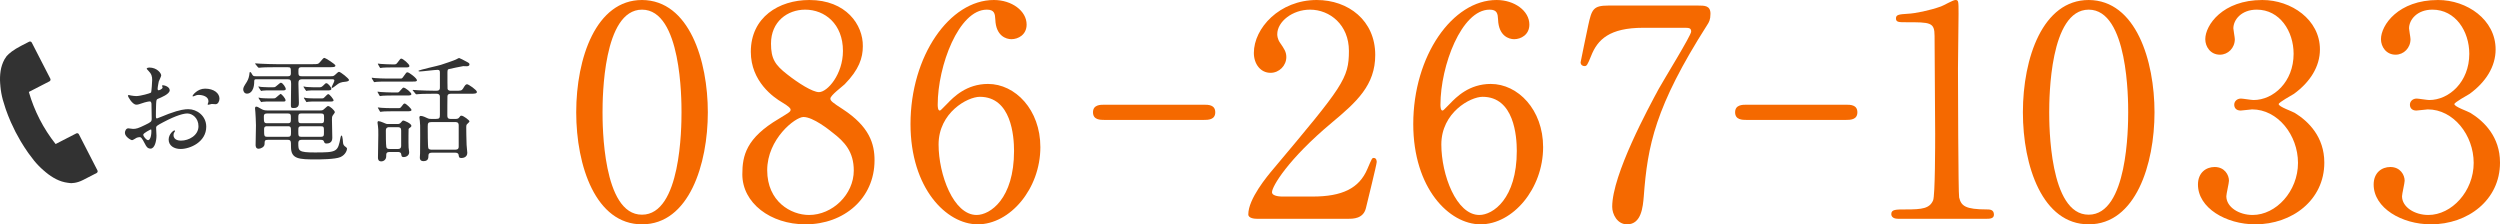
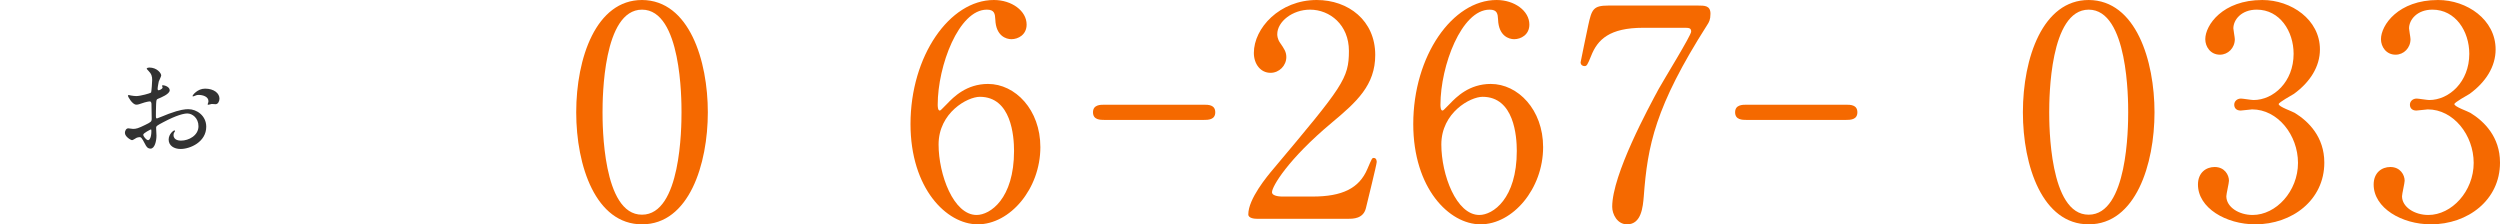
<svg xmlns="http://www.w3.org/2000/svg" id="レイヤー_1" x="0px" y="0px" width="501.482px" height="44.999px" viewBox="0 0 501.482 44.999" xml:space="preserve">
  <g>
    <g>
      <g>
        <path fill="#F56900" d="M128.785,44.999c-9.27,0-13.201-11.675-13.201-22.47c0-10.913,3.99-22.529,13.201-22.529     c9.504,0.059,13.201,12.203,13.201,22.529C141.986,32.913,138.231,44.999,128.785,44.999z M128.785,1.936     c-7.803,0-7.92,17.602-7.92,20.594c0,2.405,0,20.593,7.92,20.534c7.803,0,7.92-17.483,7.92-20.534     C136.706,20.064,136.706,1.936,128.785,1.936z" />
-         <path fill="#F56900" d="M156.241,23.819c2.112-1.29,2.347-1.408,2.347-1.818c0-0.294-0.352-0.646-1.702-1.467     c-1.701-0.997-6.277-4.166-6.277-10.15C150.609,3.461,156.241,0,162.343,0c7.393,0,10.795,4.986,10.736,9.27     c0,2.347-0.763,4.693-3.637,7.627c-0.411,0.411-2.875,2.229-2.875,2.875c0,0.47,0.469,0.821,2.464,2.112     c5.397,3.52,6.395,6.981,6.395,10.267c0,7.628-6.102,12.849-13.846,12.849c-7.041,0-12.673-4.282-12.673-10.032     C148.907,31.212,149.67,27.691,156.241,23.819z M166.978,26.577c-0.646-0.528-3.872-3.109-5.808-3.109     c-1.643,0-7.275,4.4-7.275,10.678s4.752,8.977,8.39,8.977c4.693,0,8.977-4.106,8.977-8.918     C171.261,30.449,169.442,28.454,166.978,26.577z M157.884,14.901c2.229,1.761,5.104,3.579,6.395,3.579     c1.702,0,4.811-3.579,4.811-8.272c0-5.397-3.638-8.272-7.568-8.272c-3.579,0-6.865,2.405-6.865,6.806     C154.657,11.792,155.479,13.024,157.884,14.901z" />
        <path fill="#F56900" d="M208.69,29.511c0,8.39-6.102,15.488-12.556,15.488c-6.277,0-13.494-7.216-13.494-20.123     C182.641,11.205,190.502,0,199.362,0c3.579,0,6.571,2.17,6.571,4.928c0,2.054-1.701,2.934-3.051,2.934     c-1.056,0-3.109-0.646-3.227-3.931c-0.059-1.174-0.176-1.995-1.702-1.995c-5.632,0-9.856,11.265-9.856,19.068     c0,0.234,0,1.173,0.411,1.173c0.176,0,0.293-0.176,1.467-1.35c1.291-1.349,3.872-3.989,8.214-3.989     C203.645,16.838,208.69,22.001,208.69,29.511z M188.273,28.982c0,6.043,2.992,14.14,7.627,14.14c2.699,0,7.51-3.227,7.51-12.849     c0-2.934-0.528-10.854-6.865-10.854C194.082,19.419,188.273,22.588,188.273,28.982z" />
        <path fill="#F56900" d="M241.485,21.004c0.879,0,2.287,0,2.287,1.525s-1.467,1.525-2.287,1.525h-19.948     c-0.822,0-2.289,0-2.289-1.525s1.467-1.525,2.289-1.525H241.485z" />
        <path fill="#F56900" d="M252.103,43.885c-0.353,0-1.702-0.059-1.702-0.88c0-3.109,3.755-7.627,5.104-9.211     c13.847-16.486,15.078-18.012,15.078-23.586c0-5.222-3.813-8.272-7.803-8.272c-3.521,0-6.571,2.405-6.571,4.929     c0,0.176,0,0.938,0.587,1.76c0.763,1.115,1.232,1.76,1.232,2.816c0,1.701-1.408,3.168-3.169,3.168     c-1.994,0-3.344-1.76-3.344-3.989C251.516,5.632,256.679,0,264.13,0c6.336,0,11.733,4.106,11.733,11.029     c0,6.043-3.696,9.388-8.683,13.553c-8.859,7.393-12.027,12.849-12.027,13.964c0,0.88,1.877,0.88,2.111,0.88h6.044     c5.925,0,9.328-1.643,10.971-5.515c0.938-2.171,0.938-2.229,1.291-2.229c0.587,0,0.587,0.704,0.587,0.821     c0,0.469-1.878,8.038-2.171,9.27c-0.528,2.112-2.582,2.112-3.521,2.112H252.103z" />
        <path fill="#F56900" d="M309.538,29.511c0,8.39-6.102,15.488-12.555,15.488c-6.278,0-13.494-7.216-13.494-20.123     C283.489,11.205,291.351,0,300.21,0c3.579,0,6.571,2.17,6.571,4.928c0,2.054-1.702,2.934-3.051,2.934     c-1.057,0-3.11-0.646-3.228-3.931c-0.059-1.174-0.176-1.995-1.701-1.995c-5.632,0-9.856,11.265-9.856,19.068     c0,0.234,0,1.173,0.41,1.173c0.177,0,0.294-0.176,1.467-1.35c1.291-1.349,3.873-3.989,8.214-3.989     C304.493,16.838,309.538,22.001,309.538,29.511z M289.121,28.982c0,6.043,2.992,14.14,7.627,14.14     c2.699,0,7.51-3.227,7.51-12.849c0-2.934-0.527-10.854-6.864-10.854C294.93,19.419,289.121,22.588,289.121,28.982z" />
        <path fill="#F56900" d="M340.644,1.114c1.291,0,2.464,0,2.464,1.643c0,1.174-0.293,1.702-0.646,2.229     c-10.502,16.486-11.969,24.23-12.731,34.381c-0.176,2.112-0.469,5.632-3.344,5.632c-1.995,0-2.992-2.053-2.992-3.52     c0-6.454,7.334-19.948,9.328-23.645c0.998-1.818,6.513-10.736,6.513-11.499s-0.47-0.763-1.525-0.763h-8.097     c-6.747,0-9.152,2.347-10.443,5.632c-0.763,1.878-0.88,2.054-1.349,2.054c-0.411,0-0.764-0.293-0.764-0.763     c0-0.176,1.35-6.512,1.526-7.393c0.703-3.227,0.997-3.989,4.048-3.989H340.644z" />
        <path fill="#F56900" d="M370.287,21.004c0.88,0,2.288,0,2.288,1.525s-1.467,1.525-2.288,1.525h-19.948     c-0.821,0-2.288,0-2.288-1.525s1.467-1.525,2.288-1.525H370.287z" />
-         <path fill="#F56900" d="M380.729,43.885c-1.291,0-1.35-0.763-1.35-0.938c0-0.938,0.88-0.938,2.992-0.938     c3.168,0,4.693-0.177,5.397-1.819c0.411-0.997,0.411-11.323,0.411-13.377c0-2.815-0.118-16.486-0.118-19.596     c0-2.757-0.821-2.757-5.749-2.757c-1.408,0-1.995,0-1.995-0.764c0-0.763,0.587-0.821,2.405-0.938     c1.408-0.059,4.342-0.646,6.63-1.467c0.411-0.117,2.405-1.29,2.875-1.29c0.646,0,0.646,0.176,0.646,2.815     c0,1.584-0.117,9.153-0.117,10.913c0,2.698,0.059,25.228,0.234,25.873c0.411,1.702,1.232,2.406,5.573,2.406     c0.528,0,1.408,0,1.408,1.056c0,0.821-0.938,0.821-1.467,0.821H380.729z" />
        <path fill="#F56900" d="M418.979,44.999c-9.271,0-13.201-11.675-13.201-22.47C405.778,11.616,409.768,0,418.979,0     c9.504,0.059,13.2,12.203,13.2,22.529C432.18,32.913,428.425,44.999,418.979,44.999z M418.979,1.936     c-7.804,0-7.921,17.602-7.921,20.594c0,2.405,0,20.593,7.921,20.534c7.803,0,7.92-17.483,7.92-20.534     C426.899,20.064,426.899,1.936,418.979,1.936z" />
        <path fill="#F56900" d="M465.361,9.915c0,3.461-1.995,6.571-5.222,8.918c-0.469,0.293-3.051,1.701-3.051,2.053     c0,0.528,2.758,1.467,3.227,1.761c2.758,1.701,5.926,4.811,5.926,9.974c0,7.51-6.453,12.379-13.846,12.379     c-5.867,0-11.5-3.285-11.5-7.979c0-2.405,1.644-3.521,3.345-3.521c1.995,0,2.875,1.584,2.875,2.758     c0,0.469-0.528,2.64-0.528,3.109c0,2.171,2.522,3.755,5.28,3.755c4.693,0,9.094-4.752,9.094-10.443     c0-5.573-4.048-10.736-9.211-10.736c-0.293,0-1.937,0.234-2.288,0.234c-0.88,0-1.291-0.528-1.291-1.173     c0-0.704,0.587-1.232,1.35-1.232c0.352,0,2.112,0.293,2.522,0.293c3.99,0,8.038-3.638,8.038-9.27     c0-4.518-2.758-8.859-7.393-8.859c-3.109,0-4.693,2.054-4.693,3.755c0,0.294,0.293,1.819,0.293,2.171     c0,1.76-1.349,3.109-2.992,3.109c-1.877,0-2.934-1.584-2.934-3.109c0-2.816,3.462-7.861,11.441-7.861     C459.611,0,465.361,3.931,465.361,9.915z" />
        <path fill="#F56900" d="M500.603,9.915c0,3.461-1.995,6.571-5.222,8.918c-0.47,0.293-3.051,1.701-3.051,2.053     c0,0.528,2.758,1.467,3.227,1.761c2.758,1.701,5.926,4.811,5.926,9.974c0,7.51-6.453,12.379-13.846,12.379     c-5.867,0-11.499-3.285-11.499-7.979c0-2.405,1.643-3.521,3.344-3.521c1.995,0,2.875,1.584,2.875,2.758     c0,0.469-0.528,2.64-0.528,3.109c0,2.171,2.522,3.755,5.28,3.755c4.693,0,9.094-4.752,9.094-10.443     c0-5.573-4.048-10.736-9.211-10.736c-0.293,0-1.937,0.234-2.288,0.234c-0.88,0-1.291-0.528-1.291-1.173     c0-0.704,0.587-1.232,1.35-1.232c0.352,0,2.112,0.293,2.522,0.293c3.99,0,8.038-3.638,8.038-9.27     c0-4.518-2.758-8.859-7.393-8.859c-3.109,0-4.693,2.054-4.693,3.755c0,0.294,0.293,1.819,0.293,2.171     c0,1.76-1.349,3.109-2.992,3.109c-1.877,0-2.934-1.584-2.934-3.109c0-2.816,3.462-7.861,11.441-7.861     C494.853,0,500.603,3.931,500.603,9.915z" />
      </g>
    </g>
    <g>
      <g>
        <g>
          <path fill="#323232" d="M34.042,18.108c0,0.769-1.769,1.467-2.327,1.699c-0.326,0.116-0.349,0.209-0.396,1.023      c-0.046,0.513-0.046,2.397-0.046,2.514c0,0.14,0,0.419,0.209,0.419c0.07,0,1.978-0.791,2.35-0.931      c2.304-0.861,3.351-0.932,3.956-0.932c1.699,0,3.583,1.327,3.583,3.515c0,3.071-3.234,4.468-5.143,4.468      c-1.327,0-2.397-0.675-2.397-1.886c0-1.093,0.954-1.838,1.164-1.838c0.07,0,0.116,0.07,0.116,0.116      c0,0.07-0.046,0.116-0.093,0.187c-0.07,0.093-0.209,0.279-0.209,0.628c0,1.117,1.28,1.117,1.513,1.117      c1.536,0,3.49-1.024,3.49-2.886c0-1.652-1.233-2.56-2.234-2.56c-0.651,0-2.094,0.303-4.817,1.745      c-1.303,0.698-1.443,0.769-1.443,1.164c0,0.256,0.07,1.303,0.07,1.535c0,1.07-0.349,2.606-1.187,2.606      c-0.628,0-0.884-0.488-1.07-0.861c-0.745-1.442-0.861-1.442-1.164-1.442c-0.209,0-0.442,0.093-0.582,0.14      c-0.14,0.07-0.722,0.466-0.884,0.466c-0.256,0-1.443-0.698-1.443-1.467c0-0.418,0.256-0.907,0.675-0.907      c0.14,0,0.814,0.116,0.954,0.116c0.628,0,1.047-0.116,2.42-0.791c1.187-0.582,1.326-0.651,1.326-1.303      c0-0.535-0.023-2.514-0.046-2.909c0-0.163-0.07-0.512-0.326-0.512c-0.279,0-0.931,0.163-1.07,0.209      c-1.187,0.396-1.303,0.442-1.652,0.442c-0.791,0-1.675-1.605-1.675-1.769c0-0.116,0.093-0.163,0.186-0.163      c0.07,0,0.349,0.094,0.419,0.094c0.419,0.069,0.768,0.116,1.07,0.116c0.838,0,2.816-0.559,2.956-0.698      c0.116-0.163,0.232-2.28,0.232-2.536c0-0.722-0.116-1.187-0.768-1.861c-0.046-0.047-0.326-0.326-0.326-0.373      c0-0.209,0.373-0.256,0.512-0.256c1.559,0,2.396,1.141,2.396,1.582c0,0.21-0.442,1.048-0.488,1.211      c-0.023,0.162-0.233,1.093-0.233,1.512c0,0.094,0.046,0.256,0.186,0.256c0.163,0,0.814-0.256,0.814-0.581      c0-0.047-0.116-0.279-0.116-0.326c0-0.023,0.046-0.069,0.093-0.093C32.925,17.062,34.042,17.388,34.042,18.108z M28.736,27.021      c0,0.349,0.628,1.094,0.977,1.094c0.326,0,0.652-0.652,0.652-1.792c0-0.093,0-0.326-0.07-0.372      C30.226,25.951,28.736,26.695,28.736,27.021z M44.024,19.784c0,0.489-0.279,1.117-0.768,1.117c-0.14,0-0.675-0.047-0.791-0.047      c-0.117,0.023-0.605,0.163-0.698,0.163c-0.046,0-0.116-0.023-0.116-0.116c0-0.047,0.07-0.163,0.07-0.187      c0.046-0.14,0.093-0.256,0.093-0.419c0-0.931-1.163-1.256-1.955-1.256c-0.372,0-0.582,0.093-0.907,0.232      c-0.093,0.047-0.163,0.069-0.233,0.069s-0.093-0.022-0.093-0.093c0-0.163,0.977-1.466,2.513-1.466      C42.931,17.783,44.024,18.714,44.024,19.784z" />
-           <path fill="#323232" d="M60.653,15.898c-0.768,0-0.791,0.349-0.791,0.931c0,0.604,0.093,3.258,0.093,3.793      c0,0.326,0,1.07-1.047,1.047c-0.489,0-0.559-0.069-0.559-0.604c0-0.675,0.047-3.631,0.047-4.235c0-0.745-0.14-0.931-0.722-0.931      h-6.167c-0.349,0-0.512,0-0.512,0.372c0,2.514-1.303,2.514-1.443,2.514c-0.559,0-0.768-0.513-0.768-0.838      c0-0.396,0.163-0.651,0.744-1.56c0.349-0.581,0.442-1.163,0.466-1.303c0.046-0.559,0.07-0.629,0.186-0.629      c0.14,0,0.256,0.21,0.465,0.582c0.14,0.256,0.396,0.256,0.698,0.256h6.399c0.256,0,0.605,0,0.605-0.604      c0-1.07,0-1.21-0.651-1.21h-2.327c-2.048,0-2.676,0.046-2.955,0.069c-0.07,0-0.419,0.047-0.489,0.047s-0.14-0.07-0.209-0.14      l-0.442-0.535c-0.093-0.116-0.093-0.116-0.093-0.163s0.023-0.047,0.07-0.047c0.163,0,0.884,0.07,1.024,0.07      c1.14,0.047,2.094,0.093,3.188,0.093h7.213c1.047,0,1.164,0,1.489-0.396c0.652-0.768,0.722-0.861,0.931-0.861      c0.163,0,2.187,1.257,2.187,1.536c0,0.326-0.465,0.326-1.256,0.326h-5.515c-0.651,0-0.651,0.279-0.651,0.86      c0,0.675,0,0.954,0.628,0.954h5.91c0.349,0,0.512,0,0.814-0.279c0.442-0.419,0.652-0.604,0.792-0.604      c0.302,0,2.001,1.35,2.001,1.629c0,0.256-0.465,0.325-0.651,0.349c-1.047,0.07-1.419,0.326-1.769,0.605      c-0.163,0.116-0.814,0.651-0.954,0.651c-0.07,0-0.116-0.047-0.116-0.116c0-0.163,0.558-1.117,0.558-1.35      c0-0.279-0.279-0.279-0.465-0.279H60.653z M64.121,22.158c0.605,0,0.651-0.047,1.024-0.396c0.489-0.442,0.535-0.489,0.698-0.489      c0.302,0,1.326,0.885,1.326,1.233c0,0.093-0.256,0.442-0.419,0.651c-0.163,0.232-0.163,0.489-0.163,0.861      c0,0.559,0.07,3.071,0.07,3.583c0,0.279,0,1.188-1.164,1.188c-0.373,0-0.419-0.163-0.512-0.419      c-0.116-0.256-0.232-0.326-0.768-0.326h-3.607c-0.349,0-0.768,0-0.768,0.675c0,1.536,0,1.861,3.304,1.861      c4.445,0,4.631-0.093,5.166-3.001c0.046-0.21,0.116-0.396,0.186-0.396c0.279,0,0.279,1.42,0.349,1.652      c0.093,0.326,0.256,0.466,0.559,0.675c0.116,0.116,0.209,0.187,0.209,0.326c0,0.209-0.233,1.187-1.327,1.676      c-1.047,0.465-4.305,0.465-4.863,0.465c-3.42,0-5.049-0.047-5.049-2.49c0-1.232,0-1.442-0.745-1.442h-3.839      c-0.698,0-0.698,0.163-0.722,0.885c-0.023,0.581-0.791,0.907-1.187,0.907c-0.605,0-0.605-0.605-0.605-0.768      c0-0.605,0.07-3.375,0.07-3.933c0-0.629-0.093-2.421-0.117-2.63c-0.023-0.256-0.07-0.628-0.07-0.768      c0-0.116,0.023-0.35,0.233-0.35s0.396,0.094,1.024,0.466c0.326,0.186,0.605,0.303,1.256,0.303H64.121z M54.766,17.504      c0.326,0,0.373,0,0.628-0.209c0.745-0.629,0.838-0.698,0.954-0.698c0.372,0,0.977,0.954,0.977,1.256      c0,0.279-0.372,0.279-0.558,0.279h-2.792c-0.326,0-0.838,0-1.257,0.047c-0.07,0-0.302,0.069-0.326,0.069      c-0.046,0-0.14-0.162-0.186-0.232l-0.256-0.396c-0.047-0.069-0.117-0.187-0.117-0.209c0-0.047,0-0.07,0.047-0.07      c0.07,0,0.396,0.07,0.465,0.093c0.186,0,0.861,0.07,1.466,0.07H54.766z M54.79,19.737c0.326,0,0.372,0,0.628-0.209      c0.163-0.14,0.814-0.698,0.884-0.698c0.14,0,0.978,0.885,0.978,1.28c0,0.256-0.186,0.256-0.489,0.256h-2.815      c-0.303,0-0.838,0-1.257,0.046c-0.046,0-0.279,0.07-0.302,0.07c-0.046,0-0.14-0.163-0.186-0.232l-0.256-0.396      c-0.023-0.023-0.116-0.187-0.116-0.21c0-0.046,0-0.069,0.046-0.069c0.07,0,0.396,0.069,0.466,0.093      c0.186,0.023,0.837,0.069,1.466,0.069H54.79z M57.698,24.718c0.651,0,0.651-0.233,0.651-0.954c0-0.769,0-1.001-0.651-1.001      h-4.096c-0.628,0-0.675,0.279-0.675,0.628c0,1.141,0.023,1.327,0.698,1.327H57.698z M53.603,25.322      c-0.302,0-0.628,0.023-0.628,0.582c0,1.373,0,1.536,0.651,1.536h4.096c0.651,0,0.651-0.233,0.651-1.071      c0-0.86-0.046-1.047-0.651-1.047H53.603z M64.354,24.718c0.651,0,0.651-0.187,0.651-1.048c0-0.675,0-0.907-0.651-0.907h-3.863      c-0.652,0-0.652,0.21-0.652,1.024c0,0.721,0,0.931,0.652,0.931H64.354z M60.514,25.322c-0.675,0-0.675,0.233-0.675,0.931      c0,1.024,0,1.188,0.675,1.188h3.816c0.651,0,0.651-0.21,0.651-1.001c0-0.954,0-1.117-0.651-1.117H60.514z M63.003,18.132      c-0.302,0-0.814,0-1.256,0.047c-0.046,0-0.279,0.069-0.303,0.069c-0.023,0-0.163-0.209-0.186-0.232l-0.302-0.465      c-0.023-0.023-0.07-0.094-0.07-0.163c0-0.023,0-0.047,0.046-0.047c0.07,0,0.396,0.07,0.465,0.093c0.186,0,0.838,0.07,1.466,0.07      h1.117c0.373,0,0.489,0,0.814-0.303c0.442-0.442,0.512-0.512,0.675-0.512c0.349,0,1,0.861,1,1.117      c0,0.325-0.442,0.325-0.605,0.325H63.003z M64.563,19.737c0.256,0,0.349-0.022,0.582-0.278c0.279-0.279,0.559-0.582,0.698-0.582      c0.279,0,1.07,1.047,1.07,1.233c0,0.256-0.349,0.256-0.652,0.256h-3.188c-0.302,0-0.837,0-1.256,0.046      c-0.046,0-0.279,0.07-0.303,0.07c-0.07,0-0.139-0.14-0.186-0.232l-0.256-0.396c-0.07-0.094-0.116-0.187-0.116-0.21      c0-0.046,0-0.069,0.046-0.069c0.07,0,0.396,0.069,0.442,0.093c0.209,0.023,0.861,0.069,1.489,0.069H64.563z" />
-           <path fill="#323232" d="M80.284,15.759c0.279,0,0.372,0,0.605-0.35c0.582-0.814,0.628-0.907,0.838-0.907      c0.349,0,1.908,1.21,1.908,1.582c0,0.279-0.302,0.279-0.861,0.279h-5.305c-0.489,0-1.257,0-1.885,0.047      c-0.093,0.023-0.418,0.07-0.488,0.07s-0.093-0.047-0.14-0.14l-0.326-0.535c-0.046-0.117-0.07-0.117-0.07-0.163      c0-0.023,0.023-0.047,0.07-0.047c0,0,0.489,0.07,0.582,0.07c0.605,0.046,1.769,0.093,2.35,0.093H80.284z M79.609,18.551      c0.349,0,0.372-0.023,0.651-0.349c0.512-0.559,0.559-0.629,0.675-0.629c0.396,0,1.583,0.978,1.583,1.304      c0,0.279-0.349,0.279-1,0.279h-2.886c-0.419,0-1.303,0-1.908,0.046c-0.069,0-0.396,0.07-0.465,0.07s-0.116-0.07-0.163-0.14      l-0.303-0.559c-0.07-0.093-0.07-0.116-0.07-0.14s0.023-0.047,0.07-0.047c0,0,0.465,0.047,0.559,0.07      c0.605,0.047,1.769,0.093,2.35,0.093H79.609z M78.19,30.488c-0.721,0-0.721,0.303-0.721,0.885c0,0.628-0.489,1-1.001,1      c-0.651,0-0.651-0.582-0.651-0.768c0-0.629,0.07-3.793,0.07-4.515c0-0.978,0-1.303-0.07-1.814c0-0.094-0.093-0.582-0.093-0.675      c0-0.14,0.047-0.303,0.209-0.303c0.163,0,0.675,0.163,0.908,0.279c0.651,0.302,0.675,0.302,1.094,0.302h1.675      c0.326,0,0.535,0,0.768-0.256c0.326-0.396,0.372-0.441,0.558-0.441c0.117,0,1.583,0.559,1.583,1.07      c0,0.14-0.14,0.256-0.233,0.325c-0.256,0.163-0.302,0.21-0.326,0.326c-0.023,0.093-0.023,2.536-0.023,2.652      c0,0.513,0,0.769,0.023,1.024c0.023,0.14,0.116,0.86,0.116,0.954c0,0.744-0.721,0.978-1.07,0.978      c-0.442,0-0.465-0.187-0.535-0.629c-0.07-0.396-0.535-0.396-0.651-0.396H78.19z M78.702,13.524c-0.582,0-1.373,0-1.908,0.047      c-0.07,0-0.418,0.07-0.488,0.07c-0.047,0-0.093-0.07-0.14-0.14l-0.303-0.536c-0.07-0.116-0.07-0.116-0.07-0.162      c0-0.023,0-0.047,0.047-0.047c0.023,0,0.488,0.047,0.582,0.07c0.605,0.046,1.769,0.093,2.35,0.093c0.652,0,0.675,0,0.954-0.35      c0.535-0.721,0.605-0.814,0.768-0.814c0.326,0,1.629,1.094,1.629,1.467c0,0.302-0.303,0.302-0.814,0.302H78.702z M79.889,21.692      c0.302,0,0.419,0,0.651-0.326c0.303-0.396,0.442-0.604,0.628-0.604c0.279,0,1.373,1.047,1.373,1.279      c0,0.279-0.349,0.279-0.954,0.279h-2.886c-1.512,0-1.978,0.047-2.047,0.07c-0.047,0-0.279,0.047-0.326,0.047      c-0.07,0-0.093-0.047-0.163-0.163l-0.303-0.535c-0.07-0.094-0.07-0.116-0.07-0.14c0-0.047,0.023-0.047,0.07-0.047      c0,0,0.489,0.07,0.582,0.07c0.651,0.069,1.699,0.069,2.327,0.069H79.889z M78.097,25.509c-0.256,0-0.698,0.023-0.698,0.675      c0,0.744,0,2.769,0.093,3.281c0.07,0.419,0.442,0.419,0.675,0.419h1.652c0.186,0,0.651,0,0.651-0.629V26.16      c0-0.488-0.232-0.651-0.651-0.651H78.097z M91.384,18.202c0.978,0,1.233,0,1.489-0.419c0.372-0.628,0.535-0.885,0.814-0.885      c0.302,0,1.978,1.164,1.978,1.536s-0.535,0.372-1.327,0.372H90.43c-0.349,0-0.651,0.094-0.675,0.513      c-0.023,0.256-0.023,3.467-0.023,3.886c0,0.651,0.396,0.651,0.768,0.651h0.791c0.256,0,0.605,0,0.792-0.256      c0.256-0.349,0.279-0.396,0.488-0.396c0.396,0,1.606,0.931,1.606,1.14c0,0.14-0.465,0.513-0.535,0.605s-0.117,0.232-0.117,0.488      c0,0.35,0.023,2.746,0.07,3.607c0,0.256,0.14,1.373,0.14,1.605c0,0.907-0.837,1.047-1.164,1.047      c-0.465,0-0.512-0.14-0.582-0.651c-0.07-0.396-0.489-0.419-0.721-0.419h-4.584c-0.302,0-0.745,0.023-0.745,0.605      c0,0.396,0,1.093-0.977,1.093c-0.745,0-0.745-0.512-0.745-0.744c0-0.163,0.046-0.768,0.046-0.814      c0.023-0.512,0.023-2.862,0.023-3.514c0-2.164,0-2.42-0.07-3.002c0-0.093-0.093-0.582-0.093-0.675      c0-0.187,0.093-0.325,0.279-0.325c0.419,0,1.094,0.349,1.303,0.441c0.349,0.163,0.512,0.163,0.791,0.163h0.954      c0.721,0,0.791-0.187,0.791-0.884v-3.537c0-0.489-0.279-0.629-0.675-0.629h-0.605c-2.024,0-2.699,0.047-2.932,0.07      c-0.07,0-0.419,0.046-0.489,0.046c-0.093,0-0.14-0.046-0.209-0.139l-0.442-0.536c-0.093-0.116-0.116-0.116-0.116-0.162      c0-0.047,0.046-0.047,0.093-0.047c0.163,0,0.884,0.069,1.024,0.069c1.14,0.047,2.094,0.094,3.188,0.094h0.488      c0.675,0,0.675-0.396,0.675-0.651v-2.956c0-0.372-0.046-0.581-0.465-0.581c-0.559,0-3.071,0.325-3.583,0.325      c-0.116,0-0.256-0.046-0.256-0.116c0-0.186,3.956-1.023,4.491-1.21c0.535-0.163,2.722-0.907,3.025-1.07      c0.489-0.256,0.559-0.303,0.651-0.303c0.093,0,1.117,0.535,1.187,0.582c0.814,0.419,0.884,0.466,0.884,0.722      c0,0.209-0.233,0.349-0.512,0.349c-0.07,0-0.698-0.023-0.745-0.023c-0.14,0-2.653,0.535-2.839,0.582      c-0.232,0.047-0.326,0.116-0.326,0.698c0,1.094,0,3.188,0.023,3.258c0.07,0.396,0.512,0.396,0.651,0.396H91.384z M86.613,24.484      c-0.745,0-0.814,0.21-0.814,0.932c0,0.628,0,3.886,0.117,4.281c0.093,0.325,0.489,0.325,0.768,0.325h4.561      c0.303,0,0.768,0,0.768-0.581v-4.305c0-0.652-0.442-0.652-0.745-0.652H86.613z" />
        </g>
      </g>
-       <path fill="#323232" d="M15.296,26.764l-4.142,2.128c-2.464-3.118-4.27-6.631-5.37-10.449l4.142-2.129    c0.193-0.1,0.269-0.336,0.17-0.528L6.371,8.536c-0.048-0.093-0.13-0.163-0.229-0.194s-0.207-0.023-0.3,0.024L4.217,9.201    c-1.564,0.809-2.419,1.531-2.882,2.053c-0.212,0.285-0.383,0.547-0.446,0.672c-0.385,0.714-0.644,1.496-0.77,2.323    c-0.124,0.812-0.152,1.666-0.083,2.539c0.005,0.068,0.013,0.137,0.02,0.205l0.009,0.09c0.002,0.026,0.004,0.054,0.005,0.08    c0.002,0.045,0.004,0.09,0.008,0.135c0.083,0.913,0.247,1.827,0.488,2.717c0.143,0.528,0.309,1.065,0.492,1.593l0.034,0.104    c0.028,0.085,0.056,0.169,0.085,0.253c0.292,0.832,0.604,1.628,0.928,2.366l0.128,0.287c0.285,0.639,0.564,1.225,0.829,1.739    l0.033,0.063l0.038,0.077c0.269,0.521,0.585,1.096,0.947,1.713c0.001,0.001,0.009,0.014,0.01,0.016l0.135,0.229    c0.411,0.693,0.876,1.41,1.383,2.132c0.057,0.082,0.115,0.162,0.174,0.242l0.06,0.081c0.32,0.452,0.655,0.893,0.995,1.31    c0.583,0.713,1.231,1.379,1.925,1.977c0.032,0.028,0.066,0.055,0.099,0.081c0.021,0.017,0.041,0.033,0.055,0.045l0.079,0.069    c0.052,0.046,0.104,0.092,0.157,0.137c0.669,0.564,1.38,1.039,2.112,1.41c0.747,0.381,1.533,0.625,2.326,0.726    c0.166,0.026,0.331,0.048,0.496,0.064c0.231,0.018,1.27,0.051,2.579-0.622l2.715-1.396c0.193-0.099,0.269-0.336,0.169-0.528    l-3.725-7.249C15.726,26.74,15.489,26.664,15.296,26.764z" />
    </g>
  </g>
</svg>